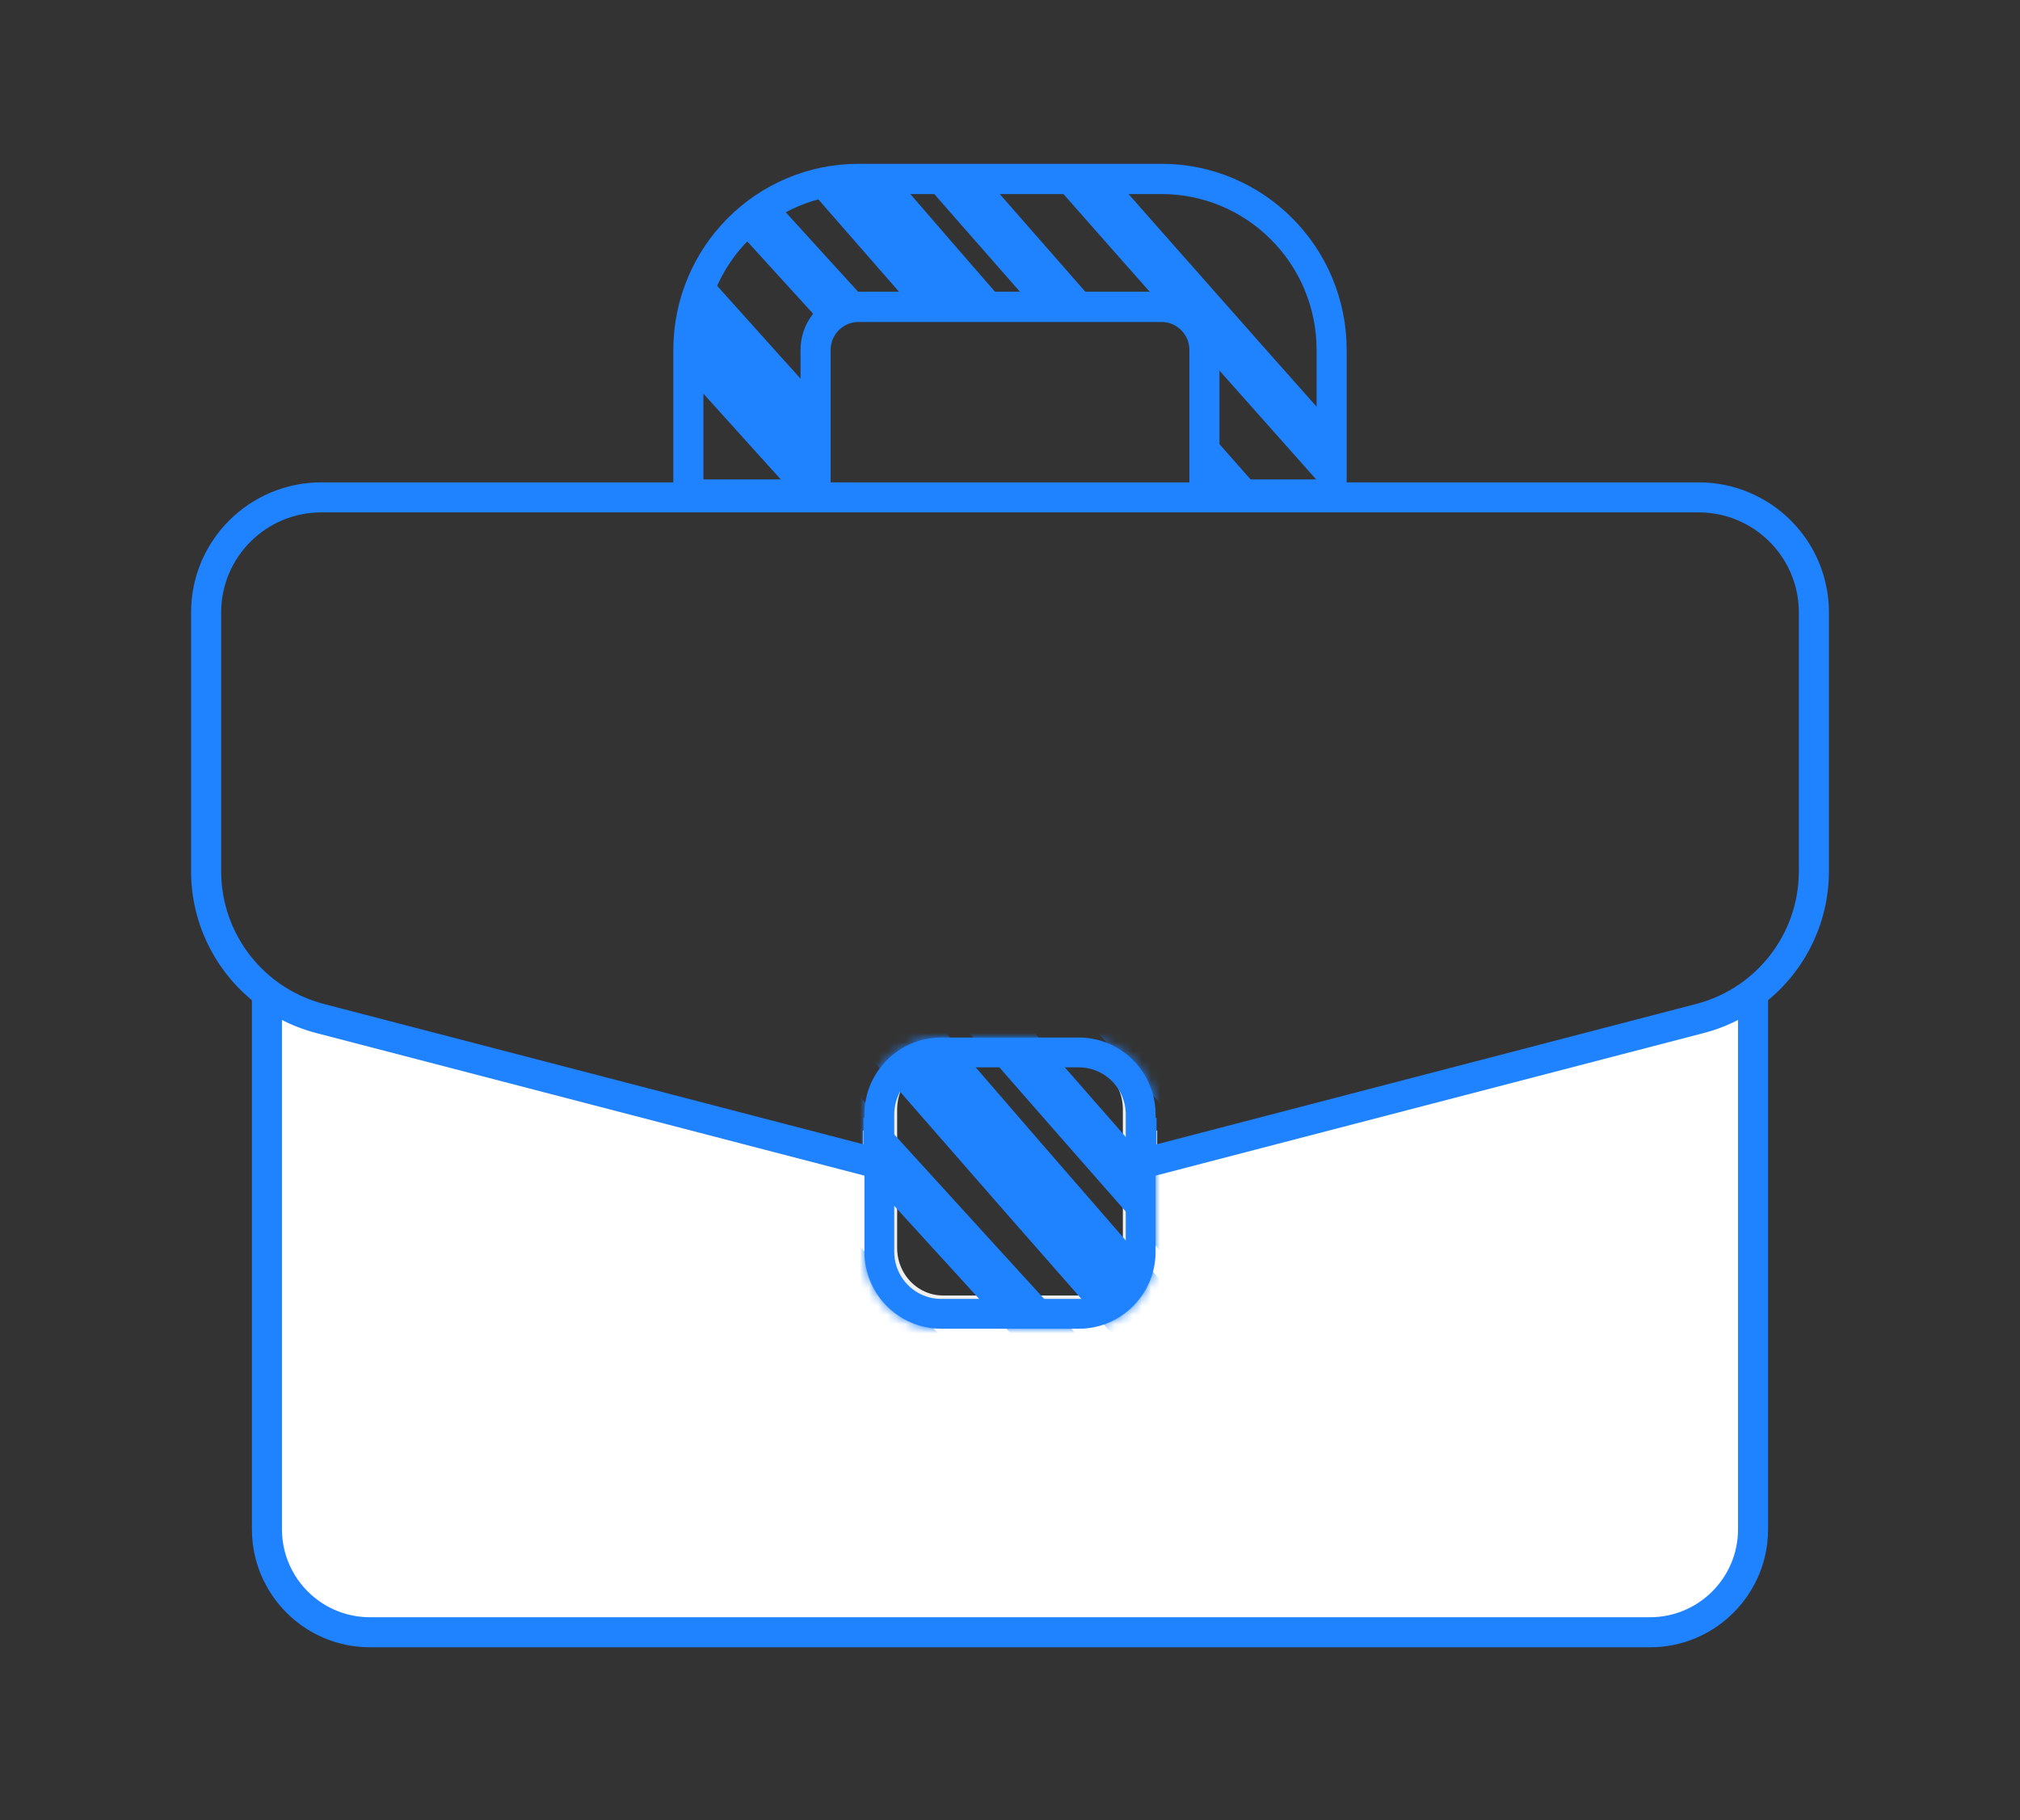
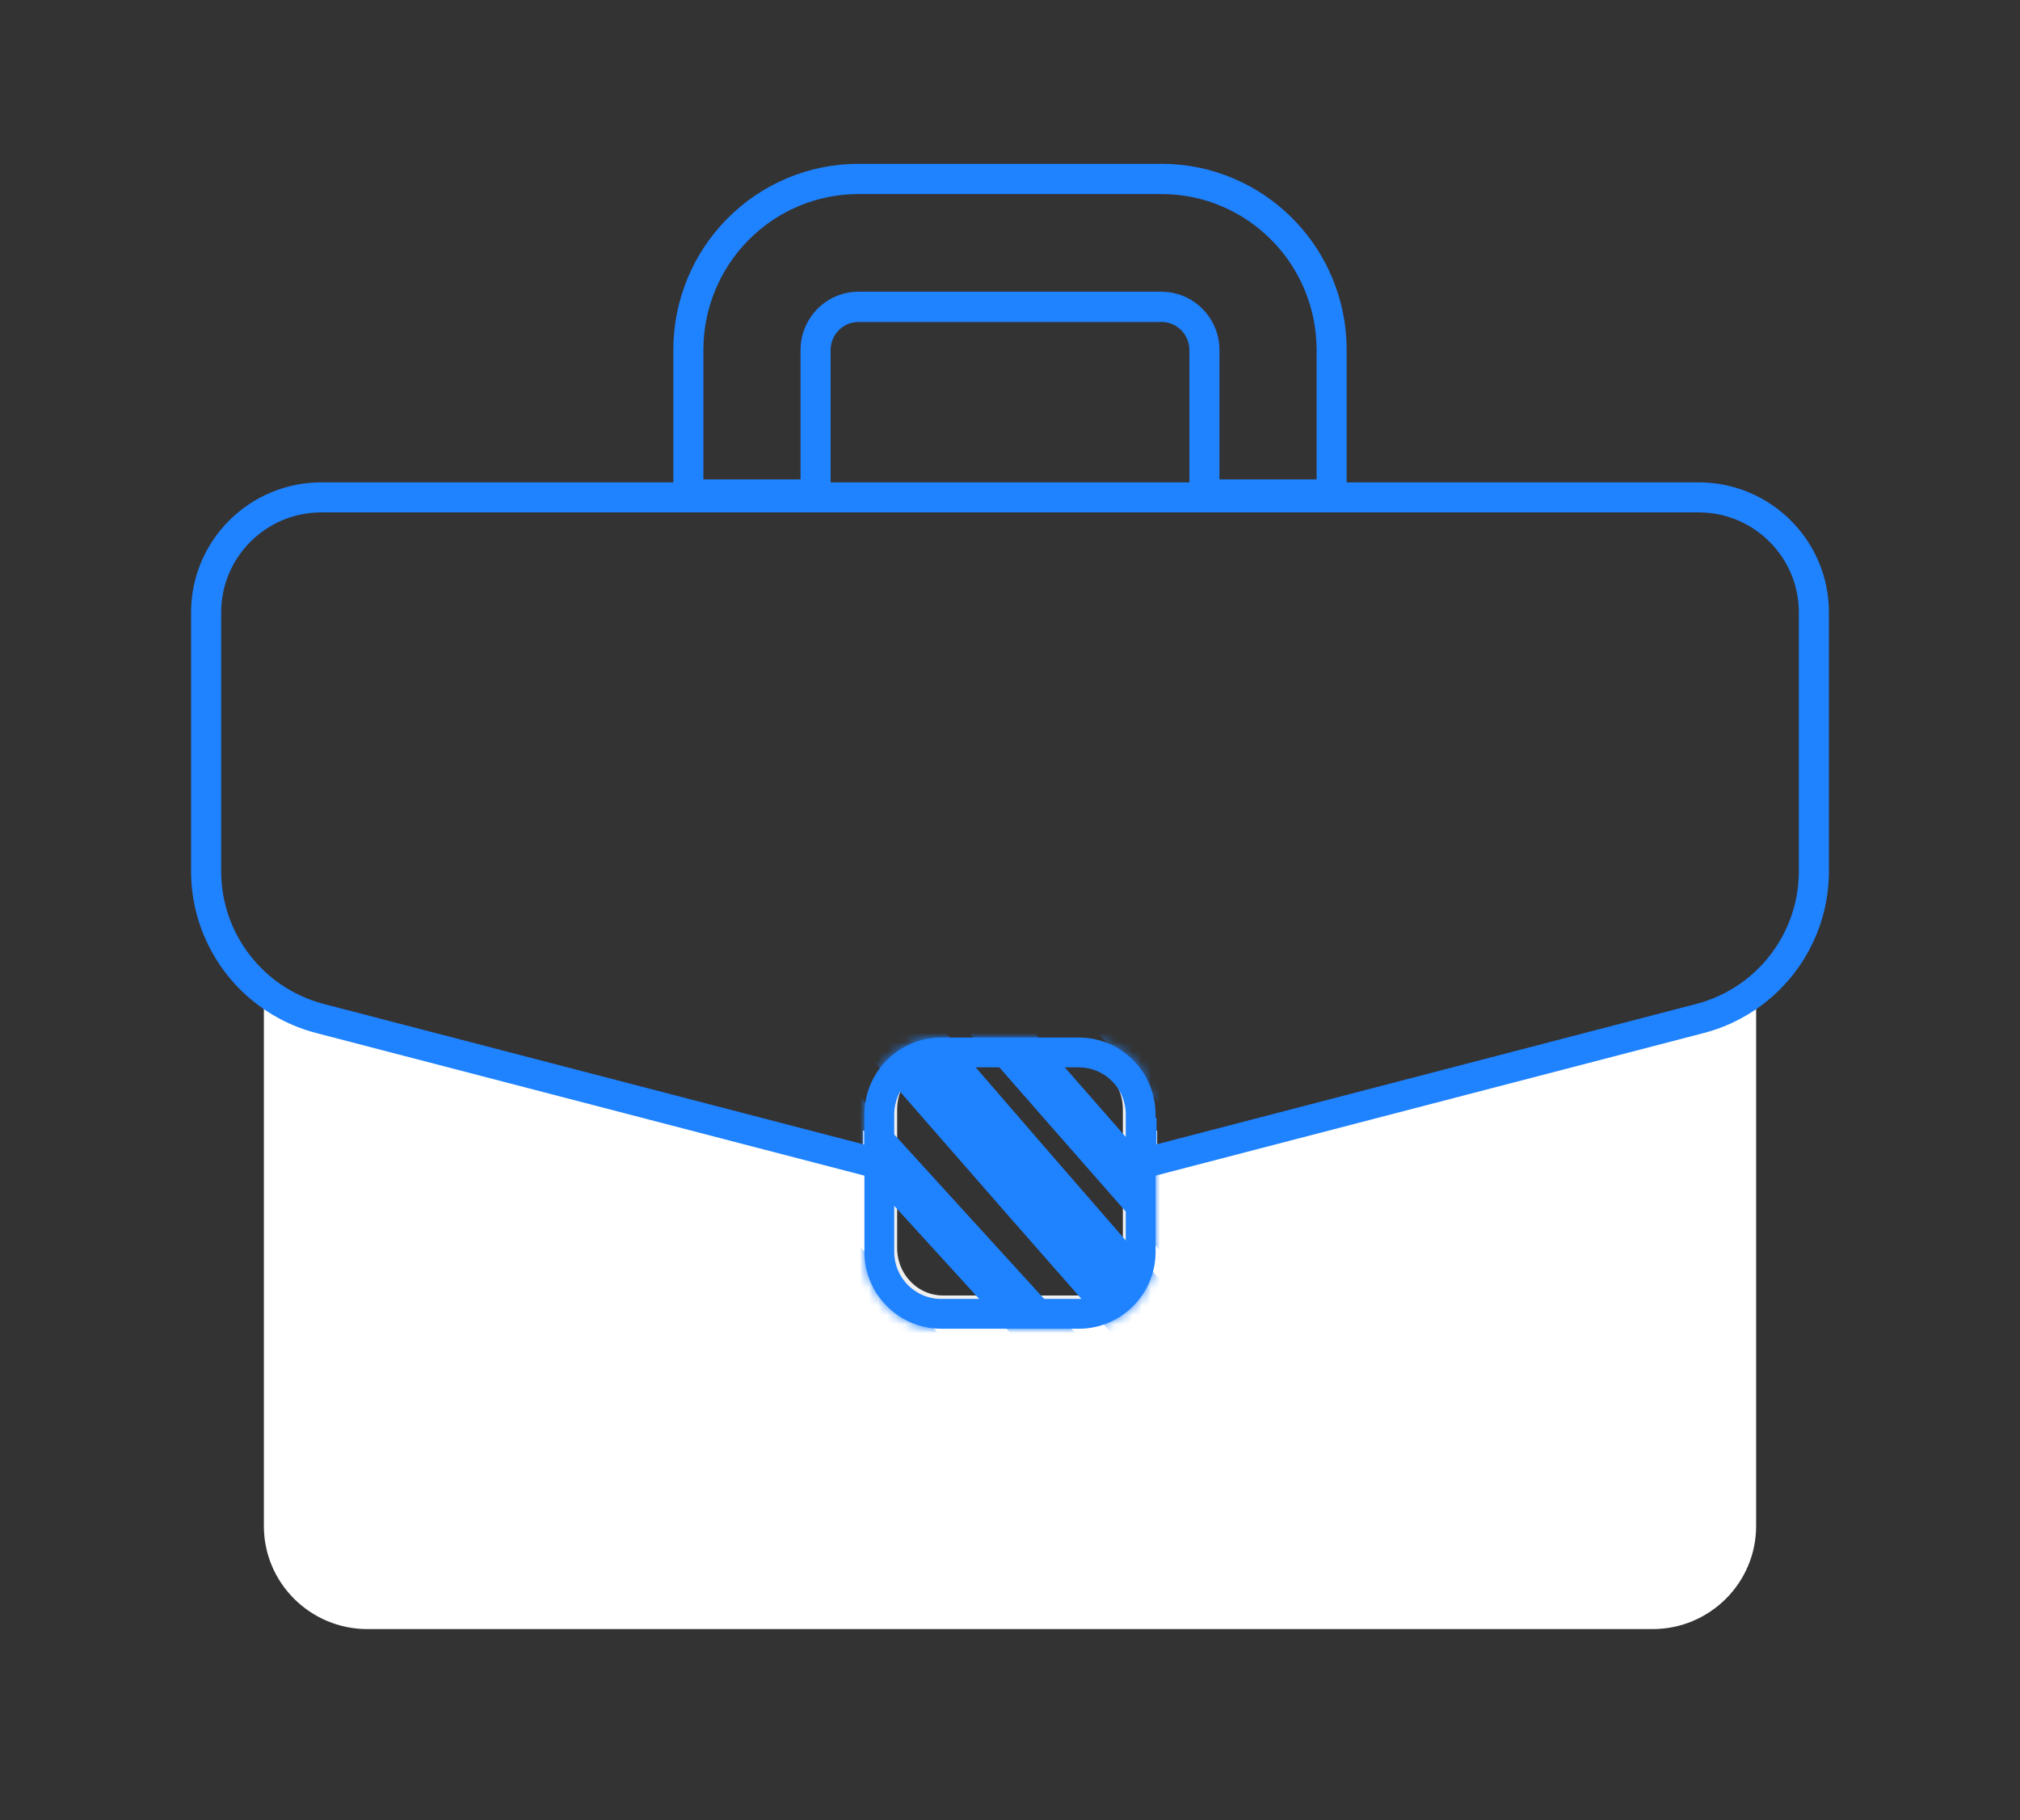
<svg xmlns="http://www.w3.org/2000/svg" width="222" height="200" viewBox="0 0 222 200" fill="none">
  <rect x="0" y="0" width="222" height="200" fill="#333333" stroke="none" />
  <g id="Layer_1">
    <path id="Vector" d="M193 107V167.681C193 173.922 187.897 179 181.626 179H40.374C34.103 179 29 173.922 29 167.681V107C29.519 107.477 30.072 107.919 30.657 108.322C32.083 109.303 33.696 110.052 35.448 110.506L94.826 125.914V124.21L96.484 124.641L98.141 125.07V137.206C98.141 140.077 100.479 142.405 103.364 142.405H118.636C121.521 142.405 123.86 140.077 123.86 137.206V125.07L125.517 124.641L127.174 124.21V125.914L186.552 110.506C188.304 110.052 189.917 109.303 191.343 108.322C191.928 107.919 192.481 107.477 193 107Z" fill="white" />
    <path id="Vector_2" d="M124.995 121.627C124.907 119.027 123.417 116.789 121.286 115.703C120.404 115.253 119.412 115 118.364 115H103.636C99.977 115 97 118.084 97 121.874V137.126C97 138.212 97.244 139.239 97.679 140.152C98.728 142.36 100.887 143.903 103.398 143.995C103.477 143.998 103.556 144 103.636 144H118.364C122.023 144 125 140.916 125 137.126V121.874C125 121.791 124.998 121.709 124.995 121.627ZM123.402 137.126C123.402 140.009 121.146 142.345 118.364 142.345H103.636C102.825 142.345 102.059 142.146 101.38 141.794C99.731 140.937 98.598 139.169 98.598 137.126V121.874C98.598 118.991 100.854 116.655 103.636 116.655H118.364C120.335 116.655 122.041 117.827 122.869 119.536C123.21 120.239 123.402 121.033 123.402 121.874V137.126Z" fill="#EFEFEF" />
    <g id="Mask group">
      <mask id="mask0_7506_24448" style="mask-type:alpha" maskUnits="userSpaceOnUse" x="75" y="19" width="72" height="36">
-         <path id="Vector_3" d="M132.338 54.1V38.324C132.338 35.726 130.223 33.612 127.626 33.612H94.376C91.777 33.612 89.664 35.727 89.664 38.324V54.1H75.703V38.324C75.703 35.806 76.198 33.36 77.173 31.053C78.114 28.828 79.459 26.833 81.172 25.12C82.885 23.408 84.881 22.062 87.105 21.121C89.412 20.145 91.858 19.651 94.376 19.651H127.626C130.144 19.651 132.59 20.146 134.897 21.121C137.121 22.062 139.118 23.408 140.83 25.12C142.542 26.833 143.887 28.829 144.829 31.053C145.804 33.36 146.299 35.806 146.299 38.324V54.1H132.338Z" fill="#DDDDDD" />
-       </mask>
+         </mask>
      <g mask="url(#mask0_7506_24448)">
        <path id="Vector_4" d="M61.212 -37.886C61.06 -37.781 60.91 -37.678 60.767 -37.568C60.512 -37.387 60.266 -37.201 60.039 -37.007C59.895 -36.894 59.758 -36.772 59.622 -36.651C59.395 -36.457 59.185 -36.251 58.976 -36.048C58.852 -35.929 58.729 -35.81 58.613 -35.683C58.403 -35.452 58.202 -35.217 58.011 -34.977C57.925 -34.866 57.831 -34.761 57.745 -34.65C57.478 -34.297 57.229 -33.933 57.008 -33.555C56.994 -33.525 56.98 -33.495 56.966 -33.464C56.785 -33.15 56.613 -32.828 56.459 -32.497C56.445 -32.466 56.431 -32.436 56.418 -32.409C56.204 -31.947 56.019 -31.474 55.868 -30.978C55.857 -30.954 55.847 -30.934 55.837 -30.91C55.837 -30.91 55.829 -30.893 55.826 -30.887C55.822 -30.88 55.819 -30.873 55.816 -30.866C55.813 -30.86 55.81 -30.853 55.807 -30.846L55.805 -30.843C55.802 -30.836 55.8 -30.833 55.797 -30.826L55.794 -30.819L55.788 -30.806L55.783 -30.796C55.783 -30.796 55.78 -30.789 55.777 -30.782L55.771 -30.768L55.767 -30.762C55.764 -30.755 55.761 -30.748 55.758 -30.741C55.758 -30.741 55.747 -30.718 55.741 -30.704C55.688 -30.516 55.631 -30.32 55.584 -30.12C55.567 -30.083 55.568 -30.038 55.56 -29.996C55.51 -29.79 55.468 -29.575 55.431 -29.35L55.427 -29.34C55.02 -26.914 54.599 -24.434 54.159 -21.913C53.962 -20.752 53.764 -19.588 53.56 -18.411L53.324 -17.043C52.692 -13.371 52.045 -9.617 51.379 -5.798C50.471 -0.621 49.546 4.688 48.618 10.081C47.023 19.219 45.447 28.44 43.928 37.487L41.808 50.362C40.668 57.414 39.551 64.566 38.486 71.628C37.919 75.407 37.368 79.173 36.845 82.932L36.747 83.609C36.636 84.39 36.525 85.168 36.418 85.939C35.665 91.348 34.999 96.518 34.406 101.336C33.442 109.191 32.676 116.347 32.077 123.021C31.877 125.247 31.692 127.415 31.528 129.539L31.453 130.538C31.396 131.25 31.35 131.963 31.298 132.666C31.242 133.399 31.306 134.172 31.481 134.976C33.119 142.734 44.825 153.404 61.319 161.878C62.811 162.649 64.347 163.399 65.906 164.123C66.808 164.542 67.715 164.951 68.637 165.35C68.684 165.372 68.789 165.417 68.837 165.435L68.95 165.487C69.075 165.537 69.199 165.591 69.323 165.644C82.528 171.412 95.335 174.303 104.115 173.545C104.699 173.492 105.266 173.427 105.817 173.347C108.777 172.899 111.042 171.981 112.545 170.615C112.567 170.592 112.599 170.57 112.621 170.548C112.784 170.393 112.958 170.24 113.121 170.086C113.779 169.481 114.437 168.875 115.099 168.263C115.163 168.198 115.235 168.141 115.298 168.08C115.921 167.5 116.546 166.916 117.172 166.332C117.248 166.265 117.314 166.197 117.391 166.13C117.494 166.03 117.609 165.932 117.711 165.835C117.812 165.739 117.913 165.646 117.999 165.559C120.163 163.531 122.273 161.494 124.293 159.531C127.225 156.685 130.279 153.65 133.626 150.255C135.183 148.672 136.738 147.071 138.299 145.456L140.159 143.517C141.921 141.688 143.669 139.844 145.424 137.983C145.833 137.545 146.253 137.108 146.663 136.667C147.249 136.044 147.826 135.417 148.414 134.791C148.484 134.713 148.556 134.632 148.636 134.558C148.649 134.531 148.68 134.513 148.702 134.49C148.746 134.445 148.79 134.4 148.823 134.353C150.468 132.581 152.105 130.801 153.745 129.018C154.085 128.654 154.415 128.287 154.747 127.916C156.399 126.105 158.041 124.29 159.67 122.481C162.316 119.537 164.913 116.601 167.105 114.118C167.64 113.509 168.16 112.93 168.643 112.382C169.95 110.871 171.264 109.368 172.581 107.862L174.656 105.46C176.359 103.489 178.051 101.517 179.733 99.544C182.124 96.731 184.502 93.923 186.854 91.121C190.327 86.988 194.044 82.525 198.206 77.472L202.397 72.359C203.959 70.446 205.514 68.549 207.031 66.66C210.947 61.842 214.854 56.995 218.666 52.231C218.963 51.861 219.261 51.49 219.559 51.119C220.288 50.214 221.004 49.311 221.715 48.419L222.204 47.809C222.612 47.3 222.957 46.804 223.234 46.304L223.237 46.298L223.24 46.291C223.314 46.157 223.389 46.02 223.463 45.885C223.56 45.701 223.656 45.519 223.744 45.33C223.777 45.259 223.8 45.184 223.833 45.113C223.919 44.928 223.985 44.737 224.062 44.547C224.162 44.281 224.264 44.013 224.346 43.739C224.406 43.536 224.454 43.333 224.505 43.127C224.575 42.852 224.636 42.572 224.679 42.284C224.72 42.073 224.75 41.861 224.772 41.642C224.805 41.349 224.827 41.056 224.85 40.759C224.862 40.538 224.871 40.321 224.882 40.101C224.889 39.792 224.875 39.477 224.862 39.16C224.85 38.941 224.849 38.722 224.827 38.499C224.791 38.158 224.746 37.813 224.691 37.463C224.663 37.253 224.633 37.046 224.596 36.832C224.52 36.431 224.423 36.025 224.326 35.619C224.28 35.446 224.254 35.282 224.209 35.109C224.048 34.521 223.859 33.92 223.649 33.314C221.598 27.526 217.048 20.997 210.436 14.236C206.462 10.178 201.751 6.036 196.39 1.917C187.544 -4.88 177.331 -11.339 166.017 -17.296C165.989 -17.309 165.952 -17.326 165.925 -17.343C165.43 -17.605 164.915 -17.873 164.391 -18.145C163.829 -18.435 163.248 -18.734 162.63 -19.049C162.592 -19.067 162.564 -19.08 162.526 -19.098C162.027 -19.35 161.518 -19.607 160.945 -19.898C160.621 -20.06 160.289 -20.231 159.964 -20.39C158.436 -21.158 156.908 -21.9 155.365 -22.637C154.907 -22.854 154.451 -23.078 153.993 -23.295C153.88 -23.347 153.767 -23.4 153.645 -23.456C152.762 -23.866 151.879 -24.277 150.994 -24.683C150.835 -24.758 150.672 -24.825 150.512 -24.899C149.672 -25.277 148.831 -25.655 147.996 -26.023C135.958 -31.306 123.812 -35.519 112.324 -38.371C108.057 -39.438 103.822 -40.326 99.73 -41.007C97.42 -41.394 95.178 -41.705 93.094 -41.938C91.814 -42.085 90.602 -42.205 89.544 -42.286C88.863 -42.344 88.199 -42.39 87.533 -42.432C77.607 -43.041 69.478 -42.014 63.949 -39.427C63.454 -39.197 62.986 -38.951 62.526 -38.7C62.386 -38.618 62.245 -38.536 62.113 -38.449C61.812 -38.269 61.511 -38.088 61.229 -37.899L61.212 -37.886ZM124.972 -27.74C125.453 -27.595 125.934 -27.449 126.422 -27.296C126.682 -27.217 126.951 -27.133 127.21 -27.049C127.767 -26.873 128.332 -26.688 128.898 -26.504C129.085 -26.441 129.266 -26.386 129.453 -26.323C130.216 -26.072 130.975 -25.814 131.733 -25.552C131.811 -25.524 131.89 -25.496 131.968 -25.468C132.646 -25.231 133.322 -24.99 133.999 -24.75C134.224 -24.67 134.448 -24.587 134.672 -24.503C135.209 -24.307 135.744 -24.108 136.28 -23.908C136.543 -23.811 136.804 -23.71 137.056 -23.613C137.57 -23.416 138.074 -23.223 138.588 -23.025C138.849 -22.924 139.109 -22.82 139.37 -22.719C139.901 -22.509 140.43 -22.297 140.959 -22.084C141.19 -21.989 141.431 -21.893 141.661 -21.799C142.304 -21.537 142.935 -21.273 143.576 -21.004C143.699 -20.951 143.815 -20.905 143.939 -20.852C144.712 -20.525 145.473 -20.197 146.242 -19.86C146.403 -19.789 146.574 -19.714 146.733 -19.64C147.321 -19.38 147.917 -19.115 148.512 -18.847C148.775 -18.724 149.029 -18.607 149.293 -18.488C149.744 -18.279 150.204 -18.065 150.655 -17.855C151.256 -17.576 151.864 -17.286 152.462 -17C152.751 -16.861 153.041 -16.723 153.331 -16.584C154.217 -16.156 155.109 -15.717 155.989 -15.275C156.045 -15.249 156.102 -15.223 156.157 -15.194C156.352 -15.098 156.545 -14.997 156.731 -14.906C156.769 -14.889 156.797 -14.876 156.833 -14.855C172.688 4.313 188.533 23.481 204.366 42.647C204.206 42.843 204.059 43.038 203.899 43.234C201.037 46.814 198.127 50.449 195.182 54.085C170.982 26.649 146.959 -0.947 123.59 -28.156C123.76 -28.106 123.942 -28.054 124.113 -28.004C124.395 -27.922 124.684 -27.833 124.966 -27.751L124.972 -27.74ZM191.393 58.777C191.092 59.154 190.78 59.531 190.479 59.908C165.835 31.142 142.025 2.816 119.446 -24.593C143.081 2.879 167.342 30.7 191.76 58.331C191.634 58.478 191.518 58.63 191.391 58.78L191.393 58.777ZM187.1 3.993C187.435 4.255 187.769 4.521 188.093 4.782C188.45 5.071 188.797 5.356 189.143 5.643C189.465 5.908 189.779 6.168 190.09 6.432C190.434 6.723 190.76 7.006 191.095 7.293C191.397 7.552 191.697 7.815 191.998 8.078C192.322 8.364 192.643 8.656 192.956 8.941C193.197 9.16 193.439 9.375 193.671 9.589L204.729 22.318C204.748 22.352 204.776 22.389 204.795 22.423C204.978 22.717 205.15 23.01 205.323 23.3C205.445 23.505 205.577 23.714 205.688 23.917C205.865 24.225 206.012 24.523 206.178 24.83C206.275 25.015 206.381 25.203 206.478 25.388C206.642 25.723 206.795 26.057 206.949 26.391C207.017 26.538 207.086 26.684 207.155 26.831C207.357 27.307 207.54 27.773 207.71 28.242C207.884 28.729 208.035 29.214 208.16 29.683C208.202 29.838 208.234 29.992 208.265 30.146C208.331 30.423 208.398 30.696 208.445 30.964C198.271 19.701 188.285 8.598 178.555 -2.246C181.03 -0.567 183.413 1.139 185.678 2.876C186.157 3.247 186.625 3.616 187.1 3.993ZM150.351 107.482C149.947 107.935 149.538 108.397 149.123 108.873C119.942 77.064 91.682 45.855 64.957 15.937C65.16 14.788 65.35 13.641 65.549 12.498C65.755 11.317 65.961 10.136 66.162 8.966C94.772 40.505 124.021 72.437 153.319 104.116C153.227 104.217 153.144 104.322 153.052 104.423C152.23 105.355 151.317 106.387 150.35 107.486L150.351 107.482ZM67.316 2.352C67.391 1.919 67.468 1.482 67.544 1.05C67.79 -0.342 68.031 -1.72 68.27 -3.095C96.488 29.654 126.587 63.84 157.96 98.773L156.991 99.899C156.919 99.98 156.847 100.062 156.775 100.143C126.66 67.543 96.628 34.714 67.316 2.352ZM164.121 91.603C163.72 92.074 163.308 92.543 162.907 93.013C131.267 57.402 100.093 21.622 70.058 -13.56C70.144 -14.066 70.232 -14.575 70.316 -15.074C70.322 -15.136 70.336 -15.191 70.343 -15.254C70.363 -15.347 70.374 -15.445 70.394 -15.538C70.399 -15.548 70.402 -15.555 70.407 -15.565C70.416 -15.585 70.415 -15.606 70.415 -15.631C70.423 -15.648 70.423 -15.672 70.421 -15.694C101.117 19.713 132.679 55.591 164.444 91.203C164.336 91.338 164.219 91.468 164.111 91.602L164.121 91.603ZM141.615 117.244C141.168 117.738 140.722 118.233 140.275 118.727C139.529 119.546 138.782 120.369 138.025 121.187C137.632 121.616 137.24 122.042 136.847 122.47C135.986 123.413 135.118 124.348 134.248 125.286C134.062 125.491 133.874 125.699 133.678 125.899C108.768 99.205 84.004 72.271 59.875 45.64L60.09 44.316C60.808 40.04 61.534 35.723 62.276 31.397C62.382 30.777 62.487 30.157 62.592 29.537C62.719 28.795 62.845 28.058 62.972 27.316C88.583 55.871 115.477 85.473 143.13 115.555C142.629 116.118 142.117 116.681 141.606 117.24L141.615 117.244ZM108.842 151.418C108.806 151.447 108.777 151.483 108.74 151.515C108.368 151.872 108.005 152.236 107.632 152.597C96.662 139.9 85.684 127.098 74.883 114.406C74.861 114.379 74.839 114.353 74.808 114.322C67.39 105.853 60.074 97.484 53.06 89.425C53.162 88.664 53.275 87.904 53.389 87.144C72.008 108.769 90.7 130.215 109.149 151.126C109.047 151.222 108.943 151.322 108.84 151.422L108.842 151.418ZM118.135 142.178C116.342 143.997 114.634 145.707 112.983 147.345C93.582 125.311 73.942 102.711 54.423 79.974C54.505 79.453 54.576 78.932 54.658 78.412C55.255 74.445 55.865 70.452 56.495 66.464C77.435 92.34 98.24 117.595 118.53 141.77C118.398 141.906 118.267 142.042 118.135 142.178ZM86.993 83.169C101.27 98.703 115.679 114.248 130.129 129.706C130.055 129.79 129.972 129.871 129.9 129.952C129.513 130.368 129.118 130.775 128.731 131.191C114.582 115.036 100.634 98.99 87.002 83.174L86.993 83.169ZM50.42 109.591C50.484 109.083 50.54 108.571 50.606 108.06C50.758 106.772 50.922 105.461 51.095 104.129C51.117 103.984 51.128 103.837 51.15 103.691C51.216 103.155 51.284 102.616 51.353 102.074C51.372 101.91 51.399 101.754 51.418 101.591C51.424 101.577 51.422 101.556 51.419 101.538C54.485 105.043 57.58 108.582 60.691 112.137C73.956 127.713 87.483 143.46 100.915 158.97C100.628 159.243 100.33 159.515 100.045 159.785C99.805 160.006 99.566 160.227 99.326 160.449C98.644 161.08 97.966 161.705 97.289 162.326C81.594 144.78 65.88 127.102 50.411 109.586L50.42 109.591ZM109.196 121.912C113.791 126.969 118.412 132.042 123.06 137.131L122.798 137.399C122.671 137.525 122.554 137.655 122.425 137.784C118.033 132.539 113.626 127.249 109.196 121.912ZM171.236 83.194C170.144 84.488 169.049 85.79 167.953 87.091C135.346 50.489 103.006 13.654 71.629 -22.623C71.71 -23.066 71.805 -23.469 71.934 -23.844C72.061 -24.241 72.205 -24.625 72.378 -24.997C72.514 -25.29 72.652 -25.587 72.826 -25.864C72.836 -25.884 72.847 -25.907 72.856 -25.928C73.033 -26.235 73.237 -26.527 73.45 -26.813C73.516 -26.906 73.599 -26.986 73.665 -27.079C73.798 -27.243 73.933 -27.41 74.085 -27.565C105.843 8.996 138.579 46.06 171.578 82.803C171.471 82.934 171.354 83.064 171.247 83.195L171.236 83.194ZM70.914 159.439C70.82 159.395 70.744 159.364 70.639 159.319L70.526 159.267C70.41 159.221 70.296 159.172 70.181 159.123C68.682 158.467 67.223 157.773 65.785 157.032C65.233 156.747 64.694 156.455 64.165 156.169C58.688 150.111 53.154 143.954 47.614 137.761C47.63 137.555 47.646 137.349 47.661 137.143L47.737 136.143C48.197 130.114 48.814 123.719 49.581 116.757C63.57 132.567 77.731 148.474 91.852 164.246C86.512 164.655 78.819 162.901 70.914 159.439ZM94.449 -33.203C122.552 -0.055 152.276 34.321 182.932 69.126L182.567 69.568C179.877 72.826 177.383 75.837 175.013 78.677C142.326 42.222 109.934 5.499 78.534 -30.703C82.411 -32.486 87.841 -33.333 94.44 -33.207L94.449 -33.203Z" fill="#1F82FF" />
      </g>
    </g>
    <g id="Group">
-       <path id="Vector_5" d="M96.543 126.651V126.652L98.193 127.082V125.376V123.671L96.543 123.24L94.893 122.81V126.22L35.758 110.801L94.893 126.221L96.543 126.651Z" fill="#1F82FF" />
      <path id="Vector_6" d="M125.457 126.652L127.107 126.222L186.242 110.802L127.107 126.221V124.517V122.811L125.457 123.241L123.807 123.672V125.377V127.083L125.457 126.653V126.652Z" fill="#1F82FF" />
-       <path id="Vector_7" d="M194.313 105.5V168.022C194.313 168.557 194.281 169.087 194.217 169.611C194.079 170.744 193.792 171.849 193.359 172.912C193.337 172.966 193.315 173.021 193.292 173.074C192.638 174.62 191.702 176.008 190.512 177.199C190.339 177.371 190.163 177.539 189.982 177.699C188.916 178.655 187.71 179.419 186.388 179.978C184.786 180.656 183.085 181 181.335 181H40.664C38.913 181 37.213 180.656 35.611 179.978C34.574 179.54 33.607 178.973 32.724 178.288C32.482 178.102 32.246 177.905 32.017 177.699C31.836 177.539 31.66 177.371 31.487 177.199C30.297 176.008 29.361 174.62 28.707 173.074C28.684 173.021 28.661 172.966 28.64 172.912C28.207 171.849 27.92 170.744 27.782 169.611C27.718 169.087 27.686 168.557 27.686 168.022V105.5C28.185 106.14 28.737 106.739 29.336 107.292C29.594 107.53 29.859 107.759 30.133 107.98C30.41 108.2 30.693 108.412 30.986 108.615V168.022C30.986 171.287 32.603 174.175 35.08 175.928C36.658 177.044 38.584 177.699 40.664 177.699H181.335C186.68 177.699 191.013 173.367 191.013 168.022V108.615C191.595 108.212 192.147 107.769 192.663 107.292C193.262 106.739 193.814 106.14 194.313 105.5Z" fill="#1F82FF" />
    </g>
    <path id="Vector_8" d="M199.874 61.724C199.367 60.531 198.707 59.422 197.905 58.414C197.564 57.985 197.197 57.575 196.805 57.184C195.491 55.874 193.96 54.844 192.254 54.124C190.486 53.378 188.61 53 186.678 53H35.322C33.39 53 31.514 53.378 29.746 54.124C28.04 54.844 26.509 55.874 25.195 57.184C23.88 58.496 22.849 60.023 22.126 61.724C21.379 63.488 21 65.359 21 67.285V95.739C21 101.166 23.405 106.285 27.513 109.754C27.545 109.782 27.578 109.81 27.611 109.837C28.036 110.19 28.479 110.527 28.939 110.845C29.015 110.896 29.09 110.948 29.166 110.999C29.702 111.357 30.253 111.686 30.82 111.983C32.068 112.64 33.388 113.15 34.766 113.51L94.859 129.14L96.513 129.569L97.332 129.782L98.167 130V126.59L97.187 126.336L96.513 126.16L94.859 125.729L35.602 110.317C33.853 109.862 32.243 109.113 30.82 108.132C30.527 107.929 30.243 107.717 29.966 107.497C29.691 107.277 29.425 107.047 29.166 106.809C28.567 106.257 28.013 105.657 27.513 105.018C25.488 102.436 24.307 99.198 24.307 95.739V67.285C24.307 61.218 29.238 56.299 35.322 56.299H186.678C190.314 56.299 193.538 58.055 195.543 60.765C196.894 62.588 197.693 64.844 197.693 67.285V95.739C197.693 99.198 196.512 102.436 194.487 105.018C193.987 105.657 193.433 106.257 192.834 106.809C192.316 107.286 191.764 107.729 191.18 108.132C189.757 109.113 188.147 109.862 186.399 110.317L129.468 125.124L127.141 125.729L126.161 125.984L125.487 126.16L123.833 126.59V130L124.668 129.782L125.487 129.569L126.161 129.395L127.141 129.14L187.233 113.51C188.612 113.15 189.933 112.64 191.18 111.982C191.747 111.685 192.299 111.357 192.834 110.999C192.91 110.948 192.986 110.896 193.061 110.845C193.557 110.502 194.032 110.139 194.487 109.753C198.595 106.284 201 101.166 201 95.739V67.285C201 65.359 200.621 63.488 199.874 61.724ZM94.859 125.729L35.602 110.317L94.859 125.73L96.513 126.16L94.859 125.729Z" fill="#1F82FF" />
    <g id="Mask group_2">
      <mask id="mask1_7506_24448" style="mask-type:alpha" maskUnits="userSpaceOnUse" x="95" y="114" width="32" height="32">
-         <path id="Vector_9" d="M125.565 117.742C124.048 115.487 121.471 114 118.554 114H103.446C98.789 114 95 117.789 95 122.447V137.553C95 140.471 96.487 143.048 98.743 144.566C100.088 145.471 101.707 146 103.446 146H118.554C123.211 146 127 142.21 127 137.553V122.447C127 120.707 126.471 119.087 125.565 117.742Z" fill="#BAD6F9" />
+         <path id="Vector_9" d="M125.565 117.742C124.048 115.487 121.471 114 118.554 114H103.446C98.789 114 95 117.789 95 122.447V137.553C95 140.471 96.487 143.048 98.743 144.566C100.088 145.471 101.707 146 103.446 146H118.554C123.211 146 127 142.21 127 137.553V122.447Z" fill="#BAD6F9" />
      </mask>
      <g mask="url(#mask1_7506_24448)">
        <path id="Vector_10" d="M71.193 61.303C71.041 61.409 70.89 61.511 70.748 61.622C70.492 61.803 70.246 61.988 70.019 62.182C69.875 62.296 69.739 62.417 69.602 62.539C69.375 62.733 69.165 62.939 68.957 63.142C68.833 63.261 68.709 63.38 68.593 63.507C68.383 63.737 68.183 63.972 67.992 64.212C67.905 64.324 67.811 64.428 67.725 64.54C67.459 64.892 67.209 65.257 66.988 65.634C66.974 65.665 66.96 65.695 66.946 65.725C66.766 66.04 66.593 66.362 66.44 66.693C66.425 66.723 66.411 66.753 66.399 66.781C66.184 67.243 65.999 67.715 65.848 68.212C65.837 68.235 65.828 68.256 65.817 68.279C65.817 68.279 65.809 68.296 65.806 68.303C65.803 68.31 65.8 68.316 65.797 68.323C65.793 68.33 65.79 68.337 65.787 68.343L65.786 68.347C65.782 68.353 65.781 68.357 65.778 68.364L65.775 68.37L65.768 68.384L65.764 68.394C65.764 68.394 65.761 68.401 65.757 68.407L65.751 68.421L65.748 68.428C65.745 68.434 65.742 68.441 65.739 68.448C65.739 68.448 65.728 68.472 65.721 68.485C65.668 68.674 65.612 68.869 65.564 69.069C65.547 69.106 65.549 69.152 65.541 69.193C65.491 69.4 65.448 69.614 65.412 69.84L65.407 69.85C65 72.275 64.579 74.755 64.139 77.276C63.943 78.437 63.745 79.601 63.54 80.778L63.305 82.147C62.673 85.818 62.026 89.572 61.359 93.392C60.451 98.569 59.527 103.877 58.598 109.27C57.003 118.408 55.427 127.629 53.909 136.676L51.788 149.552C50.649 156.603 49.531 163.755 48.467 170.817C47.899 174.596 47.349 178.363 46.825 182.121L46.728 182.798C46.616 183.58 46.506 184.358 46.399 185.129C45.645 190.537 44.98 195.708 44.387 200.526C43.422 208.381 42.657 215.536 42.058 222.211C41.857 224.437 41.673 226.604 41.509 228.728L41.433 229.727C41.376 230.44 41.33 231.153 41.278 231.855C41.223 232.589 41.287 233.361 41.462 234.165C43.1 241.924 54.806 252.594 71.3 261.067C72.792 261.838 74.328 262.588 75.887 263.313C76.789 263.731 77.695 264.14 78.617 264.54C78.664 264.561 78.769 264.606 78.818 264.624L78.93 264.677C79.056 264.727 79.179 264.78 79.303 264.833C92.509 270.602 105.316 273.492 114.095 272.735C114.679 272.682 115.246 272.617 115.797 272.536C118.757 272.089 121.022 271.171 122.525 269.804C122.547 269.781 122.58 269.76 122.602 269.737C122.765 269.583 122.939 269.43 123.102 269.276C123.76 268.67 124.418 268.064 125.079 267.452C125.143 267.388 125.215 267.331 125.278 267.27C125.902 266.689 126.527 266.105 127.152 265.521C127.229 265.454 127.295 265.387 127.371 265.32C127.475 265.22 127.589 265.121 127.691 265.025C127.793 264.928 127.893 264.835 127.979 264.748C130.143 262.72 132.254 260.684 134.274 258.72C137.205 255.875 140.259 252.84 143.606 249.445C145.164 247.861 146.718 246.26 148.279 244.646L150.139 242.706C151.902 240.878 153.649 239.034 155.404 237.173C155.813 236.735 156.233 236.298 156.644 235.856C157.23 235.234 157.806 234.607 158.394 233.981C158.465 233.903 158.537 233.821 158.617 233.748C158.629 233.721 158.66 233.702 158.682 233.68C158.726 233.634 158.77 233.589 158.803 233.543C160.448 231.771 162.086 229.991 163.725 228.207C164.065 227.844 164.396 227.476 164.728 227.105C166.38 225.295 168.022 223.48 169.65 221.671C172.297 218.726 174.893 215.791 177.086 213.308C177.62 212.698 178.14 212.119 178.623 211.572C179.93 210.061 181.245 208.558 182.561 207.051L184.636 204.649C186.339 202.678 188.032 200.706 189.713 198.733C192.105 195.92 194.482 193.113 196.834 190.31C200.307 186.177 204.024 181.714 208.187 176.662L212.377 171.549C213.94 169.635 215.494 167.739 217.011 165.849C220.928 161.031 224.835 156.185 228.646 151.421C228.944 151.05 229.242 150.679 229.539 150.309C230.268 149.404 230.984 148.501 231.696 147.608L232.185 146.998C232.592 146.49 232.937 145.993 233.215 145.494L233.218 145.487L233.221 145.48C233.295 145.346 233.37 145.209 233.443 145.075C233.541 144.89 233.636 144.709 233.724 144.52C233.757 144.449 233.781 144.374 233.814 144.303C233.9 144.117 233.966 143.926 234.043 143.736C234.143 143.471 234.245 143.202 234.326 142.928C234.386 142.726 234.435 142.523 234.485 142.316C234.556 142.041 234.617 141.762 234.659 141.474C234.7 141.263 234.73 141.051 234.752 140.831C234.785 140.539 234.807 140.245 234.831 139.949C234.842 139.728 234.852 139.511 234.863 139.29C234.869 138.981 234.855 138.667 234.843 138.349C234.83 138.13 234.829 137.912 234.807 137.688C234.771 137.347 234.726 137.002 234.672 136.653C234.644 136.443 234.614 136.236 234.577 136.021C234.5 135.621 234.403 135.214 234.306 134.808C234.261 134.635 234.234 134.471 234.189 134.298C234.028 133.711 233.839 133.11 233.63 132.503C231.578 126.716 227.028 120.186 220.416 113.425C216.442 109.367 211.731 105.226 206.37 101.106C197.525 94.31 187.312 87.851 175.998 81.894C175.97 81.881 175.932 81.864 175.906 81.847C175.411 81.584 174.896 81.316 174.371 81.044C173.809 80.754 173.228 80.456 172.61 80.14C172.573 80.123 172.544 80.109 172.507 80.092C172.007 79.84 171.499 79.583 170.926 79.292C170.601 79.129 170.27 78.959 169.944 78.799C168.416 78.032 166.888 77.289 165.346 76.553C164.887 76.335 164.432 76.112 163.973 75.894C163.86 75.842 163.748 75.79 163.625 75.733C162.742 75.323 161.859 74.913 160.975 74.506C160.815 74.432 160.652 74.365 160.493 74.29C159.652 73.912 158.811 73.534 157.977 73.167C145.939 67.884 133.792 63.671 122.304 60.818C118.038 59.752 113.802 58.864 109.71 58.182C107.401 57.795 105.158 57.484 103.074 57.251C101.795 57.104 100.583 56.984 99.524 56.903C98.843 56.846 98.179 56.8 97.514 56.758C87.587 56.149 79.459 57.176 73.929 59.763C73.434 59.992 72.966 60.239 72.507 60.489C72.366 60.572 72.225 60.654 72.093 60.74C71.793 60.921 71.492 61.101 71.21 61.291L71.193 61.303ZM134.953 71.45C135.434 71.595 135.914 71.74 136.403 71.893C136.663 71.973 136.932 72.057 137.19 72.14C137.748 72.317 138.313 72.501 138.878 72.686C139.066 72.748 139.246 72.803 139.434 72.866C140.196 73.118 140.956 73.376 141.714 73.638C141.792 73.666 141.87 73.694 141.948 73.722C142.626 73.959 143.303 74.199 143.979 74.439C144.205 74.519 144.428 74.603 144.652 74.686C145.189 74.882 145.725 75.082 146.26 75.281C146.523 75.379 146.785 75.48 147.037 75.576C147.55 75.774 148.054 75.967 148.568 76.164C148.829 76.265 149.089 76.37 149.351 76.471C149.882 76.68 150.411 76.893 150.94 77.106C151.17 77.201 151.411 77.296 151.641 77.391C152.285 77.653 152.916 77.917 153.556 78.186C153.68 78.239 153.796 78.284 153.919 78.338C154.693 78.664 155.454 78.993 156.222 79.329C156.384 79.4 156.554 79.475 156.714 79.55C157.301 79.81 157.898 80.075 158.492 80.343C158.755 80.465 159.009 80.583 159.274 80.702C159.725 80.911 160.185 81.125 160.636 81.334C161.237 81.613 161.844 81.904 162.442 82.19C162.732 82.328 163.022 82.467 163.311 82.606C164.197 83.034 165.09 83.473 165.97 83.914C166.026 83.94 166.082 83.966 166.137 83.996C166.333 84.091 166.525 84.193 166.712 84.283C166.749 84.301 166.777 84.314 166.813 84.335C182.669 103.503 198.513 122.67 214.346 141.836C214.187 142.033 214.039 142.227 213.879 142.424C211.018 146.004 208.107 149.639 205.163 153.274C180.962 125.839 156.939 98.243 133.57 71.033C133.741 71.084 133.923 71.135 134.093 71.186C134.375 71.267 134.665 71.357 134.947 71.439L134.953 71.45ZM201.373 157.966C201.072 158.344 200.761 158.72 200.46 159.098C175.815 130.331 152.006 102.005 129.426 74.596C153.061 102.069 177.322 129.89 201.74 157.521C201.615 157.668 201.499 157.819 201.372 157.97L201.373 157.966ZM197.081 103.182C197.416 103.445 197.749 103.71 198.073 103.972C198.43 104.26 198.778 104.545 199.123 104.833C199.446 105.098 199.759 105.358 200.07 105.622C200.415 105.913 200.74 106.195 201.075 106.482C201.377 106.742 201.678 107.004 201.978 107.267C202.302 107.553 202.623 107.846 202.936 108.131C203.177 108.349 203.42 108.565 203.652 108.779L214.709 121.508C214.728 121.541 214.756 121.579 214.775 121.612C214.958 121.906 215.13 122.2 215.304 122.49C215.426 122.694 215.557 122.903 215.668 123.106C215.845 123.414 215.992 123.712 216.158 124.019C216.255 124.204 216.361 124.393 216.458 124.577C216.623 124.912 216.776 125.246 216.929 125.58C216.998 125.727 217.067 125.874 217.136 126.021C217.337 126.496 217.52 126.963 217.691 127.432C217.864 127.919 218.016 128.404 218.141 128.872C218.183 129.027 218.214 129.181 218.245 129.335C218.311 129.612 218.378 129.885 218.425 130.153C208.251 118.89 198.265 107.787 188.536 96.944C191.011 98.623 193.393 100.329 195.658 102.066C196.137 102.436 196.605 102.805 197.081 103.182ZM160.332 206.672C159.928 207.124 159.519 207.587 159.103 208.063C129.923 176.254 101.662 145.044 74.938 115.127C75.14 113.977 75.33 112.83 75.53 111.687C75.736 110.507 75.942 109.326 76.143 108.155C104.752 139.695 134.002 171.626 163.3 203.306C163.207 203.406 163.124 203.511 163.032 203.612C162.211 204.544 161.297 205.577 160.33 206.675L160.332 206.672ZM77.296 101.541C77.372 101.108 77.449 100.672 77.524 100.239C77.771 98.847 78.011 97.469 78.25 96.094C106.469 128.844 136.567 163.029 167.94 197.962L166.972 199.088C166.9 199.17 166.828 199.251 166.755 199.333C136.64 166.732 106.608 133.904 77.296 101.541ZM174.102 190.793C173.701 191.263 173.289 191.733 172.887 192.203C141.247 156.592 110.074 120.811 80.038 85.63C80.125 85.124 80.213 84.615 80.296 84.116C80.302 84.053 80.317 83.998 80.323 83.935C80.343 83.842 80.354 83.745 80.375 83.652C80.379 83.641 80.383 83.635 80.387 83.624C80.397 83.604 80.395 83.583 80.395 83.558C80.403 83.541 80.403 83.517 80.401 83.496C111.098 118.902 142.659 154.781 174.425 190.393C174.317 190.527 174.199 190.657 174.091 190.792L174.102 190.793ZM151.596 216.433C151.149 216.928 150.702 217.422 150.256 217.917C149.51 218.736 148.762 219.558 148.006 220.377C147.612 220.806 147.22 221.231 146.827 221.66C145.967 222.602 145.099 223.537 144.229 224.475C144.042 224.68 143.854 224.888 143.659 225.089C118.748 198.395 93.984 171.46 69.855 144.83L70.071 143.505C70.789 139.23 71.515 134.913 72.257 130.586C72.362 129.966 72.467 129.346 72.573 128.726C72.7 127.985 72.826 127.247 72.953 126.506C98.564 155.06 125.458 184.662 153.111 214.744C152.609 215.308 152.097 215.87 151.586 216.429L151.596 216.433ZM118.822 250.608C118.786 250.636 118.758 250.672 118.72 250.704C118.349 251.061 117.985 251.426 117.612 251.786C106.642 239.09 95.664 226.287 84.863 213.595C84.841 213.569 84.82 213.542 84.788 213.511C77.371 205.042 70.054 196.674 63.04 188.614C63.143 187.853 63.256 187.093 63.369 186.333C81.988 207.959 100.68 229.405 119.129 250.315C119.027 250.412 118.924 250.511 118.82 250.611L118.822 250.608ZM128.116 241.367C126.323 243.186 124.615 244.897 122.963 246.535C103.563 224.501 83.923 201.9 64.404 179.163C64.486 178.643 64.556 178.122 64.638 177.601C65.236 173.635 65.846 169.641 66.476 165.653C87.415 191.529 108.22 216.785 128.51 240.96C128.379 241.096 128.247 241.232 128.116 241.367ZM96.973 182.359C111.251 197.892 125.66 213.438 140.109 228.895C140.036 228.98 139.953 229.06 139.88 229.142C139.493 229.557 139.099 229.965 138.711 230.38C124.563 214.225 110.615 198.18 96.983 182.363L96.973 182.359ZM60.401 208.78C60.465 208.272 60.52 207.76 60.586 207.249C60.739 205.962 60.903 204.65 61.076 203.319C61.098 203.173 61.109 203.026 61.131 202.881C61.197 202.345 61.264 201.806 61.334 201.263C61.352 201.1 61.379 200.944 61.398 200.78C61.404 200.767 61.403 200.745 61.4 200.728C64.466 204.232 67.561 207.771 70.672 211.326C83.936 226.902 97.463 242.649 110.895 258.16C110.608 258.433 110.311 258.705 110.025 258.975C109.786 259.196 109.546 259.417 109.306 259.638C108.625 260.27 107.946 260.894 107.269 261.516C91.574 243.969 75.861 226.291 60.391 208.776L60.401 208.78ZM119.176 221.102C123.771 226.158 128.393 231.231 133.041 236.32L132.779 236.589C132.652 236.714 132.534 236.845 132.406 236.974C128.013 231.728 123.607 226.439 119.176 221.102ZM181.217 182.383C180.124 183.678 179.029 184.979 177.934 186.28C145.326 149.678 112.987 112.843 81.61 76.567C81.69 76.124 81.786 75.721 81.914 75.345C82.041 74.949 82.186 74.564 82.358 74.193C82.495 73.899 82.633 73.602 82.807 73.326C82.816 73.305 82.827 73.282 82.837 73.262C83.014 72.954 83.217 72.663 83.43 72.376C83.496 72.283 83.579 72.203 83.645 72.111C83.778 71.947 83.913 71.779 84.065 71.624C115.824 108.185 148.559 145.249 181.558 181.992C181.452 182.123 181.334 182.253 181.228 182.384L181.217 182.383ZM80.895 258.628C80.801 258.584 80.724 258.553 80.619 258.508L80.506 258.456C80.391 258.41 80.276 258.361 80.162 258.312C78.662 257.657 77.203 256.963 75.766 256.221C75.213 255.936 74.675 255.645 74.146 255.358C68.668 249.301 63.135 243.143 57.594 236.95C57.61 236.744 57.626 236.538 57.642 236.332L57.718 235.333C58.177 229.303 58.795 222.908 59.562 215.946C73.551 231.757 87.712 247.663 101.833 263.436C96.492 263.845 88.799 262.09 80.895 258.628ZM104.43 65.987C132.532 99.134 162.257 133.511 192.912 168.316L192.547 168.758C189.858 172.015 187.363 175.026 184.993 177.866C152.306 141.411 119.915 104.688 88.515 68.486C92.391 66.704 97.821 65.856 104.42 65.982L104.43 65.987Z" fill="#1F82FF" />
      </g>
    </g>
    <path id="Vector_11" d="M125.565 117.742C124.048 115.487 121.471 114 118.554 114H103.446C98.789 114 95 117.789 95 122.447V137.553C95 140.471 96.487 143.048 98.743 144.566C100.088 145.471 101.707 146 103.446 146H118.554C123.211 146 127 142.21 127 137.553V122.447C127 120.707 126.471 119.087 125.565 117.742ZM101.133 142.176C99.44 141.327 98.278 139.576 98.278 137.553V122.447C98.278 119.592 100.592 117.278 103.446 117.278H118.554C120.576 117.278 122.326 118.439 123.175 120.132C123.525 120.828 123.721 121.615 123.721 122.447V137.553C123.721 140.408 121.408 142.722 118.554 142.722H103.446C102.614 142.722 101.828 142.525 101.133 142.176Z" fill="#1F82FF" />
    <path id="Vector_12" d="M146.397 30.492C145.586 28.563 144.498 26.792 143.155 25.208C142.8 24.789 142.429 24.384 142.039 23.993C140.173 22.116 137.997 20.643 135.573 19.612C133.058 18.542 130.392 18 127.649 18H94.351C91.608 18 88.942 18.542 86.427 19.612C84.003 20.643 81.827 22.116 79.961 23.993C78.095 25.869 76.628 28.055 75.603 30.492C74.54 33.02 74 35.7 74 38.458V56H91.286V38.458C91.286 36.758 92.661 35.376 94.351 35.376H127.649C129.11 35.376 130.337 36.41 130.641 37.788C130.689 38.004 130.714 38.228 130.714 38.458V56H148V38.458C148 35.7 147.46 33.02 146.397 30.492ZM127.649 32.053H94.351C90.839 32.053 87.981 34.927 87.981 38.458V52.678H77.305V38.458C77.305 36.147 77.756 33.902 78.647 31.787C79.506 29.746 80.734 27.914 82.298 26.342C83.862 24.769 85.684 23.535 87.714 22.672C89.82 21.777 92.053 21.322 94.351 21.322H127.649C129.947 21.322 132.18 21.777 134.286 22.672C136.316 23.535 138.138 24.769 139.702 26.342C140.094 26.734 140.464 27.143 140.812 27.568C141.857 28.843 142.709 30.256 143.353 31.787C144.244 33.902 144.695 36.147 144.695 38.458V52.678H134.019V38.458C134.019 37.291 133.708 36.196 133.163 35.254C132.06 33.342 130.001 32.053 127.649 32.053Z" fill="#1F82FF" />
  </g>
</svg>